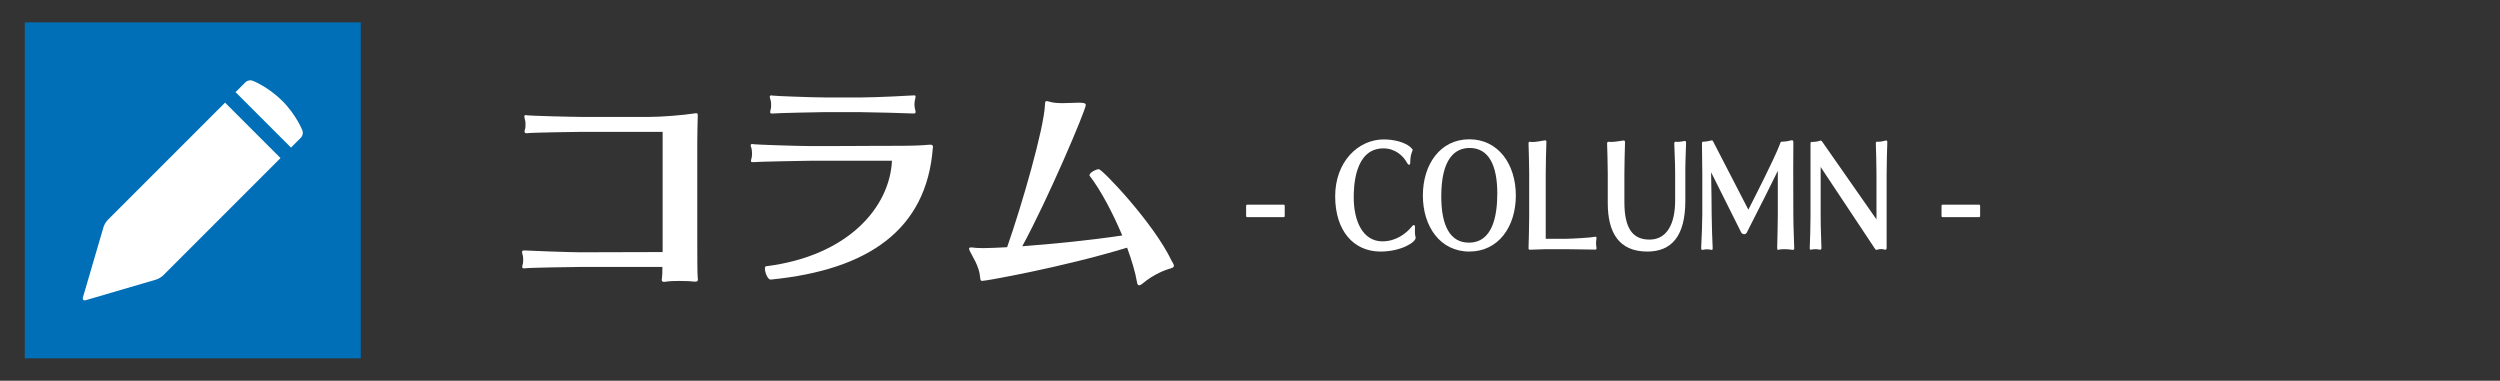
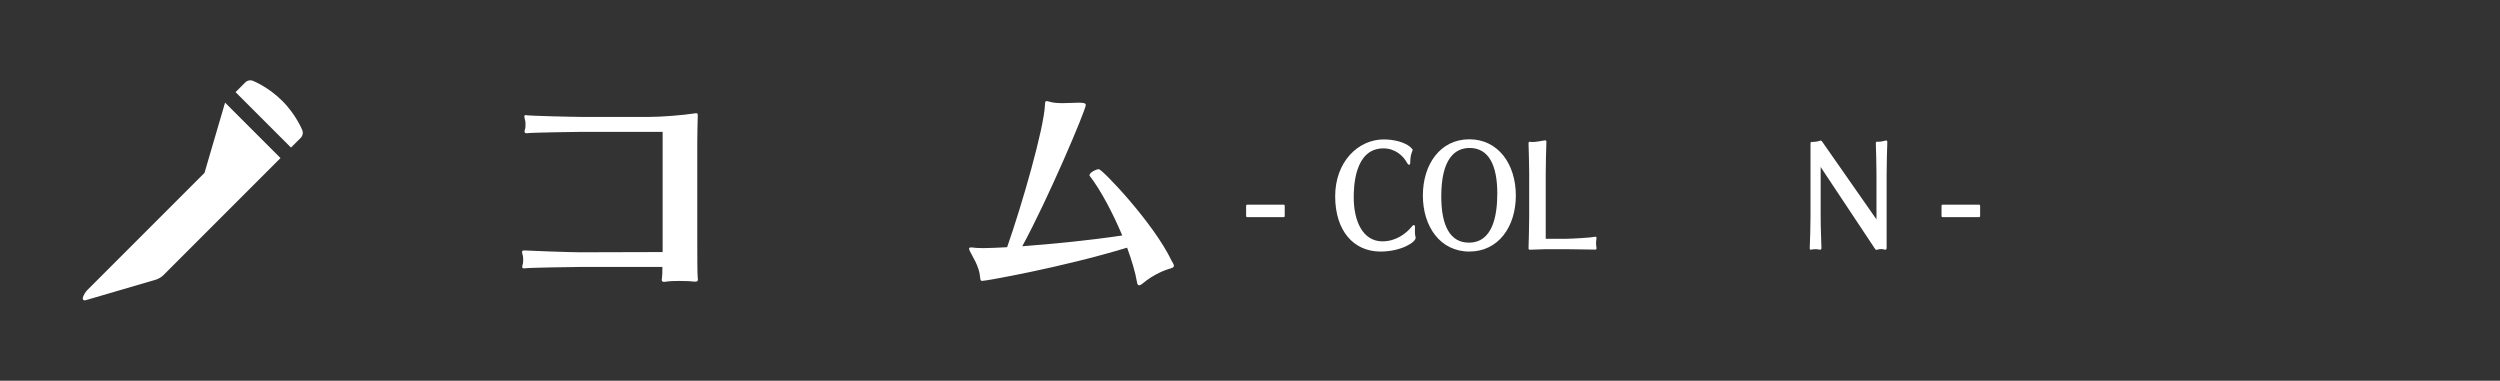
<svg xmlns="http://www.w3.org/2000/svg" viewBox="0 0 985 150">
  <rect x="0" y="0" width="985" height="150" fill="#333333" stroke="none" />
  <defs>
    <style>.cls-1{fill:#fff;}.cls-2{fill:#006fb7;mix-blend-mode:multiply;}.cls-3{isolation:isolate;}</style>
  </defs>
  <g class="cls-3">
    <g id="_レイヤー_2">
-       <rect class="cls-2" x="9.77" y="8.81" width="132.38" height="132.38" />
-       <path class="cls-1" d="m88.68,40.43l21.84,21.84-46.24,46.24c-.65.65-1.9,1.39-2.78,1.65l-27.69,8.11c-.88.26-1.39-.25-1.13-1.13l8.11-27.69c.26-.88,1-2.13,1.65-2.78l46.24-46.24Zm30.49,11.03s-2.35-6.12-7.96-11.72c-5.61-5.61-11.72-7.96-11.72-7.96-.86-.33-2.09-.07-2.74.58l-3.94,3.94,21.84,21.84,3.94-3.94c.65-.65.91-1.88.58-2.74Z" />
+       <path class="cls-1" d="m88.68,40.43l21.84,21.84-46.24,46.24c-.65.65-1.9,1.39-2.78,1.65l-27.69,8.11c-.88.26-1.39-.25-1.13-1.13c.26-.88,1-2.13,1.65-2.78l46.24-46.24Zm30.49,11.03s-2.35-6.12-7.96-11.72c-5.61-5.61-11.72-7.96-11.72-7.96-.86-.33-2.09-.07-2.74.58l-3.94,3.94,21.84,21.84,3.94-3.94c.65-.65.91-1.88.58-2.74Z" />
      <path class="cls-1" d="m274.98,110.15c0,.54-.27.81-.99.81h-.54c-1.17-.18-3.61-.27-5.96-.27-1.99,0-3.98.09-4.97.27-.36.09-.72.09-.9.09-.63,0-.9-.27-.9-.81,0-.18.09-.36.09-.63.09-.45.18-2.26.18-4.43h-32.63c-1.36,0-20.61.27-21.6.54h-.36c-.54,0-.63-.18-.63-.54s.09-.72.18-1.08c.18-.45.18-1.08.18-1.63,0-.63,0-1.36-.18-1.9-.09-.36-.27-.9-.27-1.26s.18-.63.72-.63h.36c.99.09,17.62.72,21.6.72,3.07,0,21.96-.09,32.72-.09v-47.36h-31.81c-1.27,0-20.61.27-21.6.54h-.27c-.54,0-.72-.27-.72-.72,0-.27.09-.63.18-.9.18-.45.18-1.08.18-1.72s0-1.36-.18-1.9c-.09-.36-.27-.9-.27-1.36,0-.27.09-.54.54-.54.18,0,.36,0,.54.09.99.18,17.62.63,21.6.63h26.57c4.88,0,13.47-.72,17.62-1.36.36-.09.63-.09.9-.09.45,0,.54.18.54.9v.54c-.09,2.08-.18,8.22-.18,10.57v39.68c0,3.07,0,11.93.18,13.19,0,.27.09.45.09.63Z" />
-       <path class="cls-1" d="m303.72,110.15h-.09c-1.17,0-2.26-2.8-2.26-4.34,0-.54.18-.9.45-.9,32.36-4.07,48.71-23.23,49.62-41.57h-32.45c-1.36,0-21.06.36-22.05.54h-.45c-.45,0-.63-.18-.63-.45,0-.36.18-.81.27-1.17.09-.45.18-1.08.18-1.72s-.09-1.36-.18-1.9c-.09-.45-.36-.99-.36-1.36s.18-.54.63-.54c.09,0,.27,0,.54.09.99.18,17.99.72,22.05.72,2.53,0,22.41,0,28.56-.09h3.52c7.77,0,11.3-.09,15.27-.45h.27c.81,0,.99.45.99.9,0,.27-.09.45-.09.63-2.53,31.9-25.31,47.81-63.81,51.61Zm56.58-68.87c0,.54.09,1.08.18,1.54.09.45.27.9.27,1.27s-.18.63-.72.63h-.09c-1.08-.09-17.26-.54-21.06-.54h-14.19c-1.36,0-19.25.36-20.24.54h-.36c-.54,0-.63-.18-.63-.54s.09-.72.18-1.08c.18-.45.18-1.08.18-1.63,0-.63,0-1.36-.18-1.9-.09-.45-.36-1.08-.36-1.45,0-.27.18-.54.63-.54.18,0,.36.09.54.09.99.18,16.18.72,20.24.72h15c5.33,0,19.61-.72,20.33-.81h.27c.36,0,.45.18.45.54s-.18.9-.27,1.36c-.09.36-.18,1.08-.18,1.81Z" />
      <path class="cls-1" d="m462.52,104.73c0,.36-.27.72-1.17.99-2.35.63-6.78,2.35-11.03,5.87-.72.63-1.17.81-1.54.81-.54,0-.72-.72-.81-1.26-.63-3.8-2.08-8.59-3.89-13.56-25.58,7.77-55.67,13.1-57.12,13.1-.54,0-.72-.27-.81-1.63-.36-4.25-3.16-8.22-3.98-10.03-.18-.45-.36-.81-.36-.99,0-.45.36-.54.81-.54h.27c1.08.18,2.62.27,4.61.27,2.53,0,5.69-.18,9.31-.36,5.87-16.72,14.55-46.91,14.91-56.12.09-.9,0-1.45.72-1.45.18,0,.45.09.81.18,1.72.54,3.62.63,5.51.63,2.26,0,4.52-.18,6.33-.18,2.08,0,2.71.27,2.71.9,0,1.99-14.82,36.96-25.03,55.67,12.2-.9,27.29-2.44,39.4-4.25-3.71-8.86-8.5-17.89-12.83-23.5-.09-.09-.09-.18-.09-.27,0-.99,2.62-2.35,3.71-2.35,1.27,0,21.42,20.97,28.65,36.06.36.72.9,1.36.9,1.99Z" />
      <path class="cls-1" d="m505.7,85.55h-14.25c-.35,0-.48-.16-.48-.52v-3.83c0-.41.13-.57.48-.57h14.25c.35,0,.48.16.48.57v3.83c0,.36-.13.52-.48.52Z" />
      <path class="cls-1" d="m557.76,93.73c0,1.71-5.72,5.38-13.85,5.38-10.64,0-17.85-8.23-17.85-21.78s9.01-22.4,19.17-22.4c3.43,0,8.66.88,11.04,3.62.13.1.31.26.31.52,0,.1-.04.26-.13.47-.31.78-.83,1.97-.83,4.71,0,.41-.18.67-.44.67-.22,0-.53-.26-.79-.72-1.45-2.79-4.7-5.74-9.32-5.74-11.52,0-11.7,15.52-11.7,19.35,0,9.21,3.52,17.28,11.3,17.28,5.32,0,9.37-3.05,11.65-5.9.26-.36.53-.52.75-.52.26,0,.44.26.44.88v.1c0,.41-.04.88-.04,1.35,0,.83.04,1.71.26,2.38.04.16.04.26.04.36Z" />
      <path class="cls-1" d="m578.9,99.11c-11.48,0-18.29-9.88-18.29-22.09s6.82-22.14,18.29-22.14,18.34,9.88,18.34,22.14-6.82,22.09-18.34,22.09Zm11.04-22.81c0-11.28-3.43-18-10.91-18-5.85,0-11.17,4.29-11.17,19.09,0,11.38,3.39,18.21,10.86,18.21,9.41,0,11.21-10.6,11.21-19.3Z" />
      <path class="cls-1" d="m629.02,97.87c0,.31-.18.47-.44.47l-11.52-.16h-8l-6.29.21c-.4,0-.53-.26-.53-.57.09-4.24.26-7.86.26-12.73v-16.76c0-4.6-.18-7.91-.26-11.85,0-.26.04-.62.4-.62h.13c.31.05.66.1,1.01.1,1.54,0,3.47-.47,4.97-.67h.09c.35,0,.44.31.44.62-.09,3.78-.26,7.71-.26,12.41v25.76h8.09c1.76,0,9.54-.41,11.34-.78.09,0,.13-.05.22-.05.22,0,.35.16.35.41v.21c-.09.72-.18,1.35-.18,1.97s.09,1.19.18,1.81v.21Z" />
-       <path class="cls-1" d="m664.02,68.38v10.71c0,14.23-5.63,20.02-14.99,20.02-11.43,0-15.57-7.81-15.57-19.09v-11.69c0-4.65-.18-7.91-.26-11.79v-.1c0-.21.13-.57.48-.57h.04c.35.05.75.05,1.1.05,1.58,0,3.25-.36,4.88-.57h.09c.31,0,.48.36.48.62-.09,4.04-.26,7.71-.26,12.36v11.28c0,10.24,3.17,14.79,9.89,14.79s10.11-5.95,10.11-15.42v-10.66c0-4.65-.26-8.07-.35-11.85,0-.26.18-.62.48-.62h.09c.26.05.53.05.79.05.92,0,1.93-.21,2.73-.36h.13c.31,0,.44.36.44.62-.09,3.62-.31,7.5-.31,12.21Z" />
-       <path class="cls-1" d="m706.4,98.44h-.18c-.75-.16-1.98-.26-3.12-.26-.97,0-1.89.05-2.46.26-.04,0-.09.05-.09.05-.26,0-.35-.47-.35-.72.09-5.43.26-8.28.26-13.04v-17.43c-1.76,3.67-7.56,15.21-12.22,24.31-.22.47-.62.67-1.01.67-.53,0-1.06-.36-1.19-.67l-11.87-23.74c.13,4.35.22,16.61.22,16.61.09,5.12.22,9.98.4,13.24,0,.62-.13.72-.35.72h-.13c-.66-.16-1.23-.21-1.8-.21-.53,0-1.06.05-1.63.21h-.22c-.26,0-.4-.16-.4-.62v-.21c.22-3.41.44-11.02.44-13.09v-15.93c0-2.95-.09-8.9-.13-12.05,0-.36,0-.72.48-.72h.35c.57,0,1.89-.21,2.81-.47.09-.05.18-.05.26-.05.31,0,.4.26.57.57l13.81,26.74c2.24-4.45,10.16-19.81,12.49-25.97.13-.41.13-.83.79-.83,1.58,0,2.51-.26,3.65-.52.09,0,.18-.05.22-.05.48,0,.57.47.57.72v1.66c0,2.74-.04,5.64-.04,8.9v2.12l.04,16.04c0,5.02.31,9.62.35,13.24,0,.36-.22.52-.53.52Z" />
      <path class="cls-1" d="m743.33,68.28v29.28c0,.36-.04.83-.53.83-.09,0-.18,0-.26-.05-.31-.1-.84-.21-1.41-.21-.44,0-.92.05-1.32.21-.22.05-.4.1-.53.1-.22,0-.35-.1-.53-.41l-21.41-32.23v19.24c0,5.02.22,8.9.31,12.78,0,.26-.22.57-.53.57h-.04c-.48-.16-1.14-.21-1.85-.21-.66,0-1.28.05-1.71.21h-.09c-.22,0-.4-.26-.4-.52v-.05c.13-3.62.31-7.76.31-12.78v-28.45c0-.31,0-.67.4-.67h.4c.7,0,1.89-.1,3.08-.52h.13c.31,0,.53.26.7.57l21.28,30.47v-18.16c0-4.66-.18-8.48-.26-11.9,0-.21.13-.57.44-.57h.09c.18.05.35.05.57.05.97,0,2.15-.36,2.95-.52h.04c.26,0,.44.31.44.57v.05c-.09,3.47-.26,7.66-.26,12.31Z" />
      <path class="cls-1" d="m779.69,85.55h-14.25c-.35,0-.48-.16-.48-.52v-3.83c0-.41.13-.57.48-.57h14.25c.35,0,.48.16.48.57v3.83c0,.36-.13.52-.48.52Z" />
    </g>
  </g>
</svg>